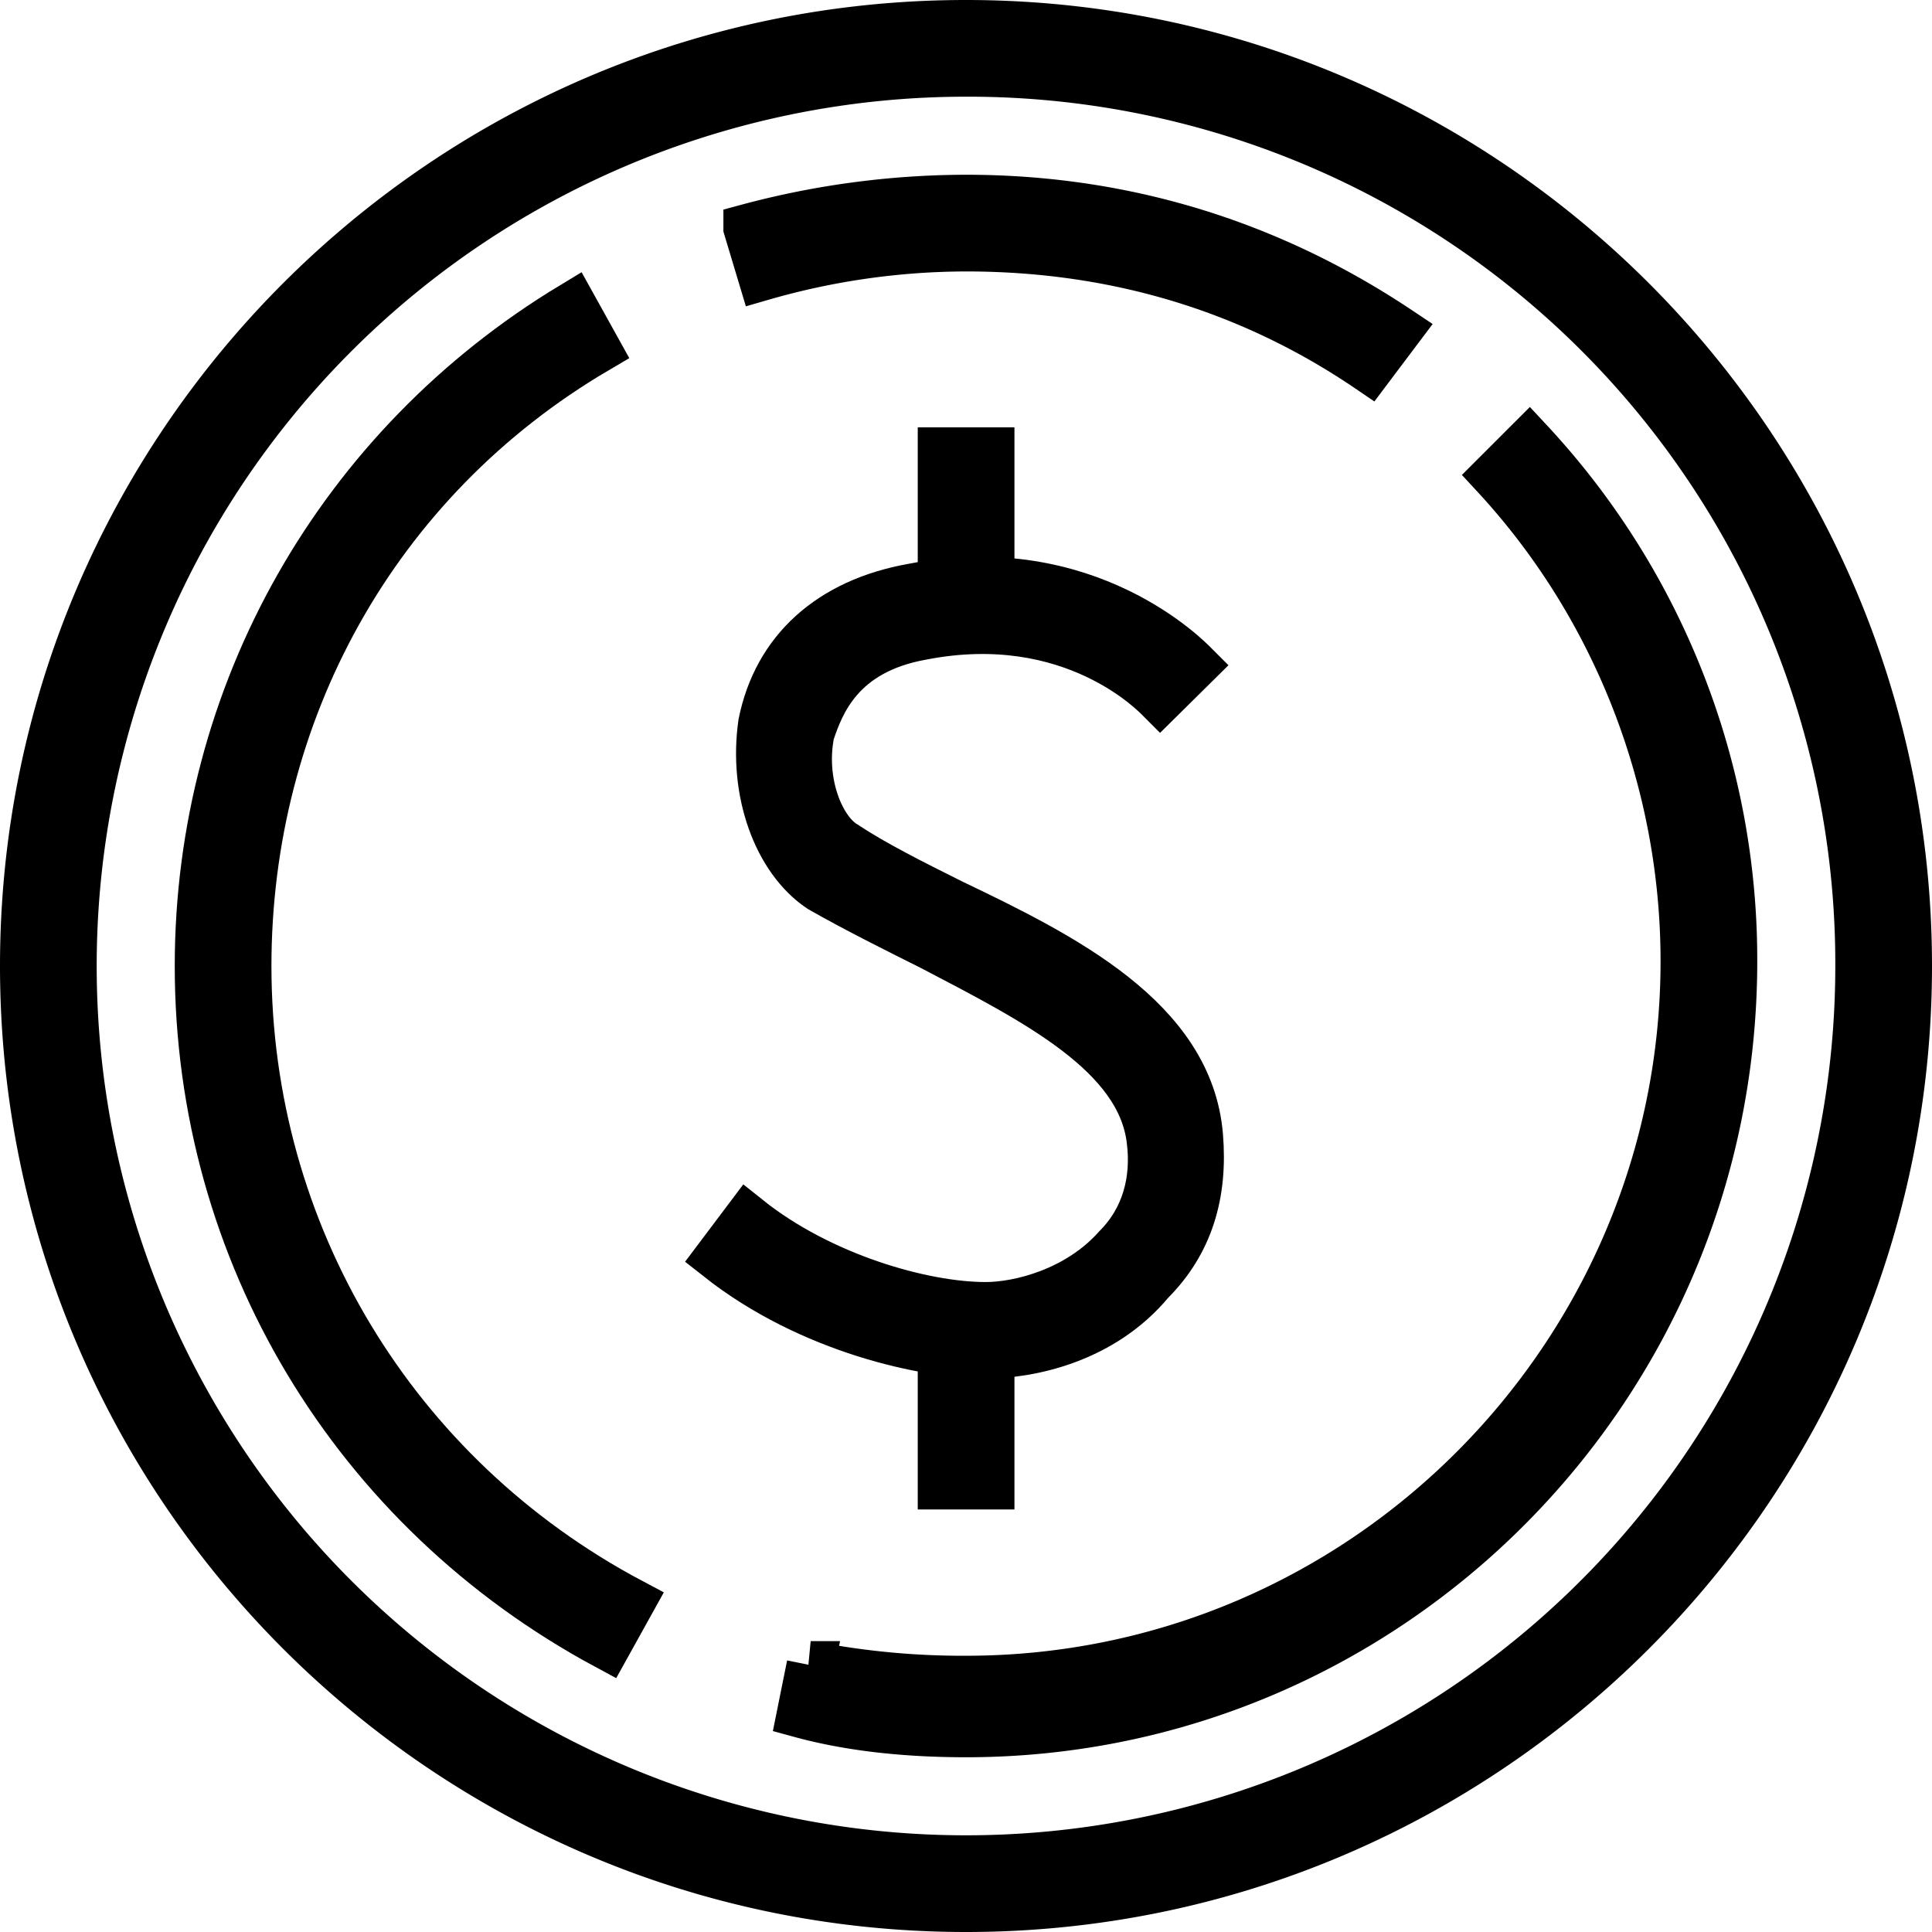
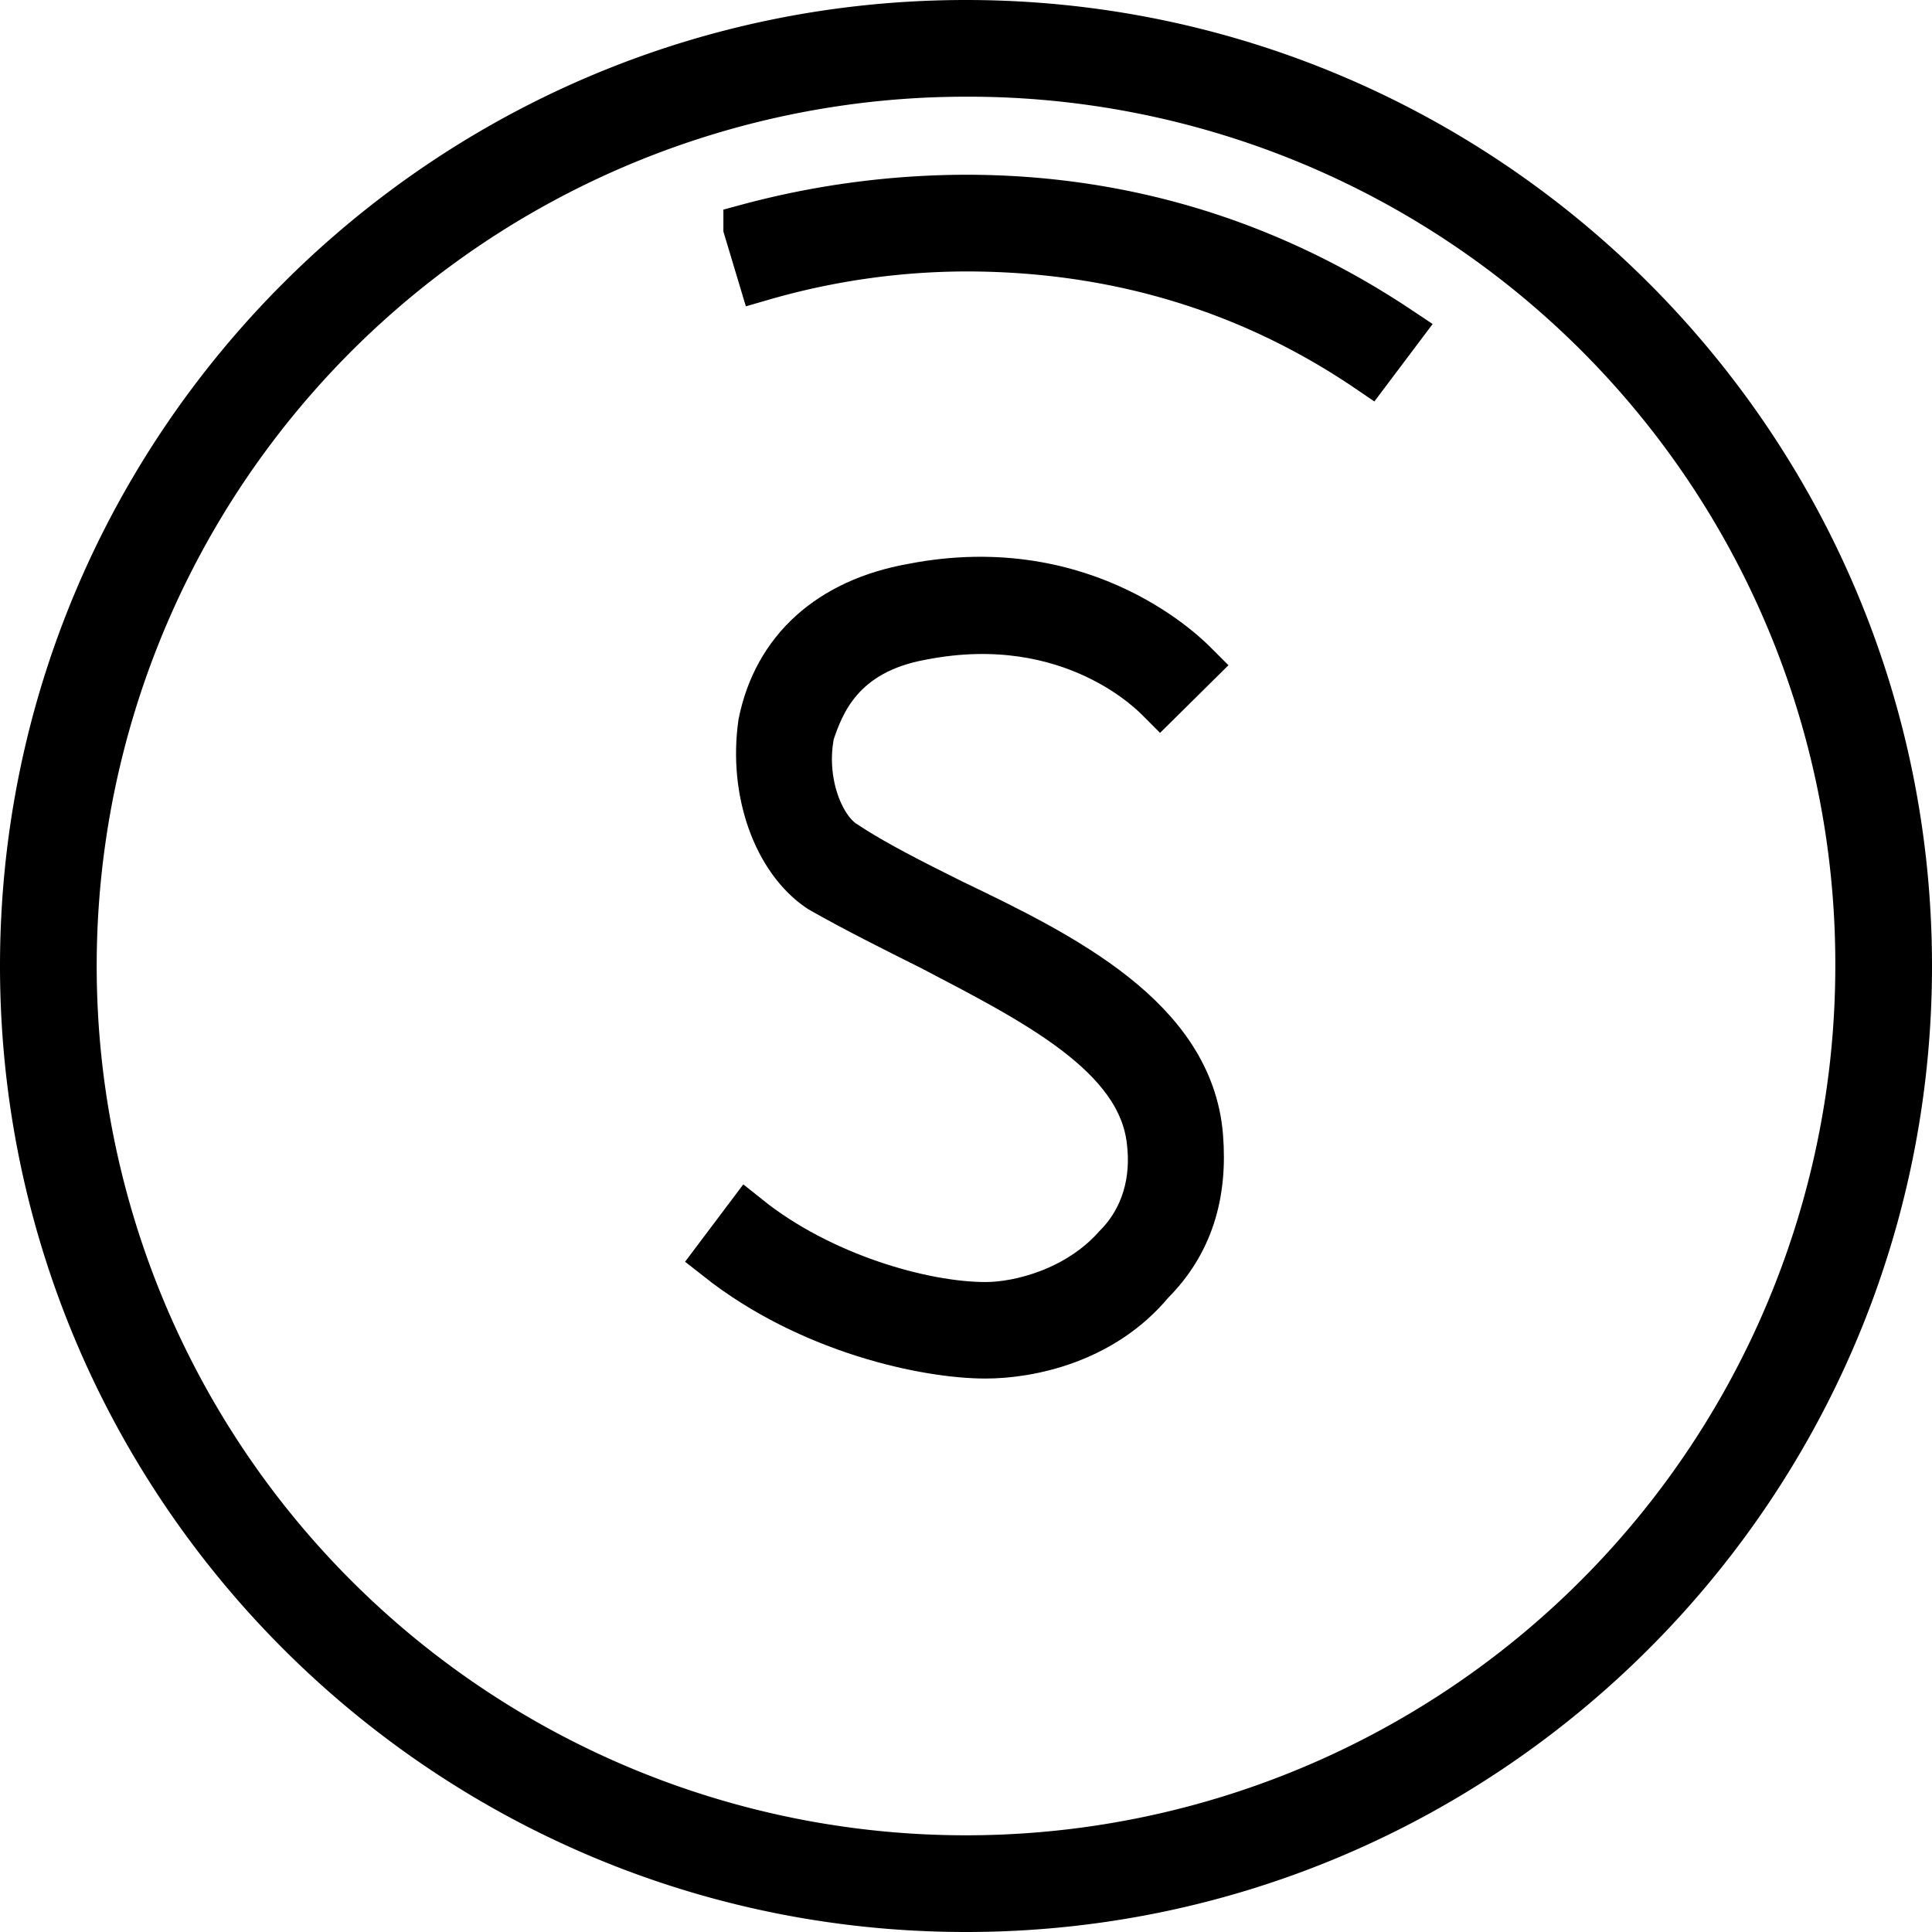
<svg xmlns="http://www.w3.org/2000/svg" id="Layer_1" data-name="Layer 1" viewBox="0 0 1005 1005">
  <defs>
    <style>.cls-1{stroke:#000;stroke-miterlimit:10;stroke-width:25px;}</style>
  </defs>
  <path class="cls-1" d="M500,990C229.7,990,10,770.3,10,500S229.7,10,500,10,990,229.7,990,500,770.3,990,500,990Zm0-954.7A464.7,464.7,0,1,0,964.7,500,463.48,463.48,0,0,0,500,35.3Z" transform="translate(2.5 2.5)" />
-   <path class="cls-1" d="M500,899.1c-27.8,0-58.1-2.5-85.9-10.1l5.1-25.3a414.18,414.18,0,0,0,80.8,7.6c207.1,0,373.8-169.2,373.8-373.8,0-93.5-35.4-184.4-98.5-252.6L793,227.2A395.29,395.29,0,0,1,899.1,497.5C899.1,719.7,719.7,899.1,500,899.1Z" transform="translate(2.5 2.5)" />
  <path class="cls-1" d="M709.6,189.3c-63.1-42.9-133.9-63.1-209.6-63.1a384.86,384.86,0,0,0-106.1,15.2l-7.6-25.3A440,440,0,0,1,500,100.9c80.8,0,156.6,22.7,224.8,68.2Z" transform="translate(2.5 2.5)" />
-   <path class="cls-1" d="M313.1,853.6C181.8,782.9,100.9,649,100.9,500c0-141.4,73.2-270.3,194.5-343.5L308,179.2C191.9,247.4,126.2,368.7,126.2,500c0,138.9,75.8,265.2,199.5,330.9Z" transform="translate(2.5 2.5)" />
  <path class="cls-1" d="M510.1,702.1h0c-30.3,0-90.9-12.6-138.9-50.5l15.2-20.2c37.9,30.3,90.9,45.5,123.8,45.5,17.7,0,48-7.6,68.2-30.3,15.2-15.2,20.2-35.4,17.7-55.6-5.1-45.5-60.6-73.2-113.7-101-20.2-10.1-40.4-20.2-58.1-30.3-22.7-15.2-35.4-50.5-30.3-85.9,7.6-37.9,35.4-63.1,78.3-70.7,90.9-17.7,144,37.9,146.5,40.4L601,361.1c-2.5-2.5-45.5-48-123.8-32.8-42.9,7.6-53,35.4-58.1,50.5-5.1,25.3,5.1,50.5,17.7,58.1,15.2,10.1,35.4,20.2,55.6,30.3,58.1,27.8,123.8,60.6,128.8,121.2,2.5,30.3-5.1,55.6-25.3,75.8C570.7,694.5,532.8,702.1,510.1,702.1Z" transform="translate(2.5 2.5)" />
-   <path class="cls-1" d="M487.4,232.3h25.3v80.8H487.4V232.3Z" transform="translate(2.5 2.5)" />
-   <path class="cls-1" d="M487.4,689.4h25.3v80.8H487.4V689.4Z" transform="translate(2.5 2.5)" />
</svg>